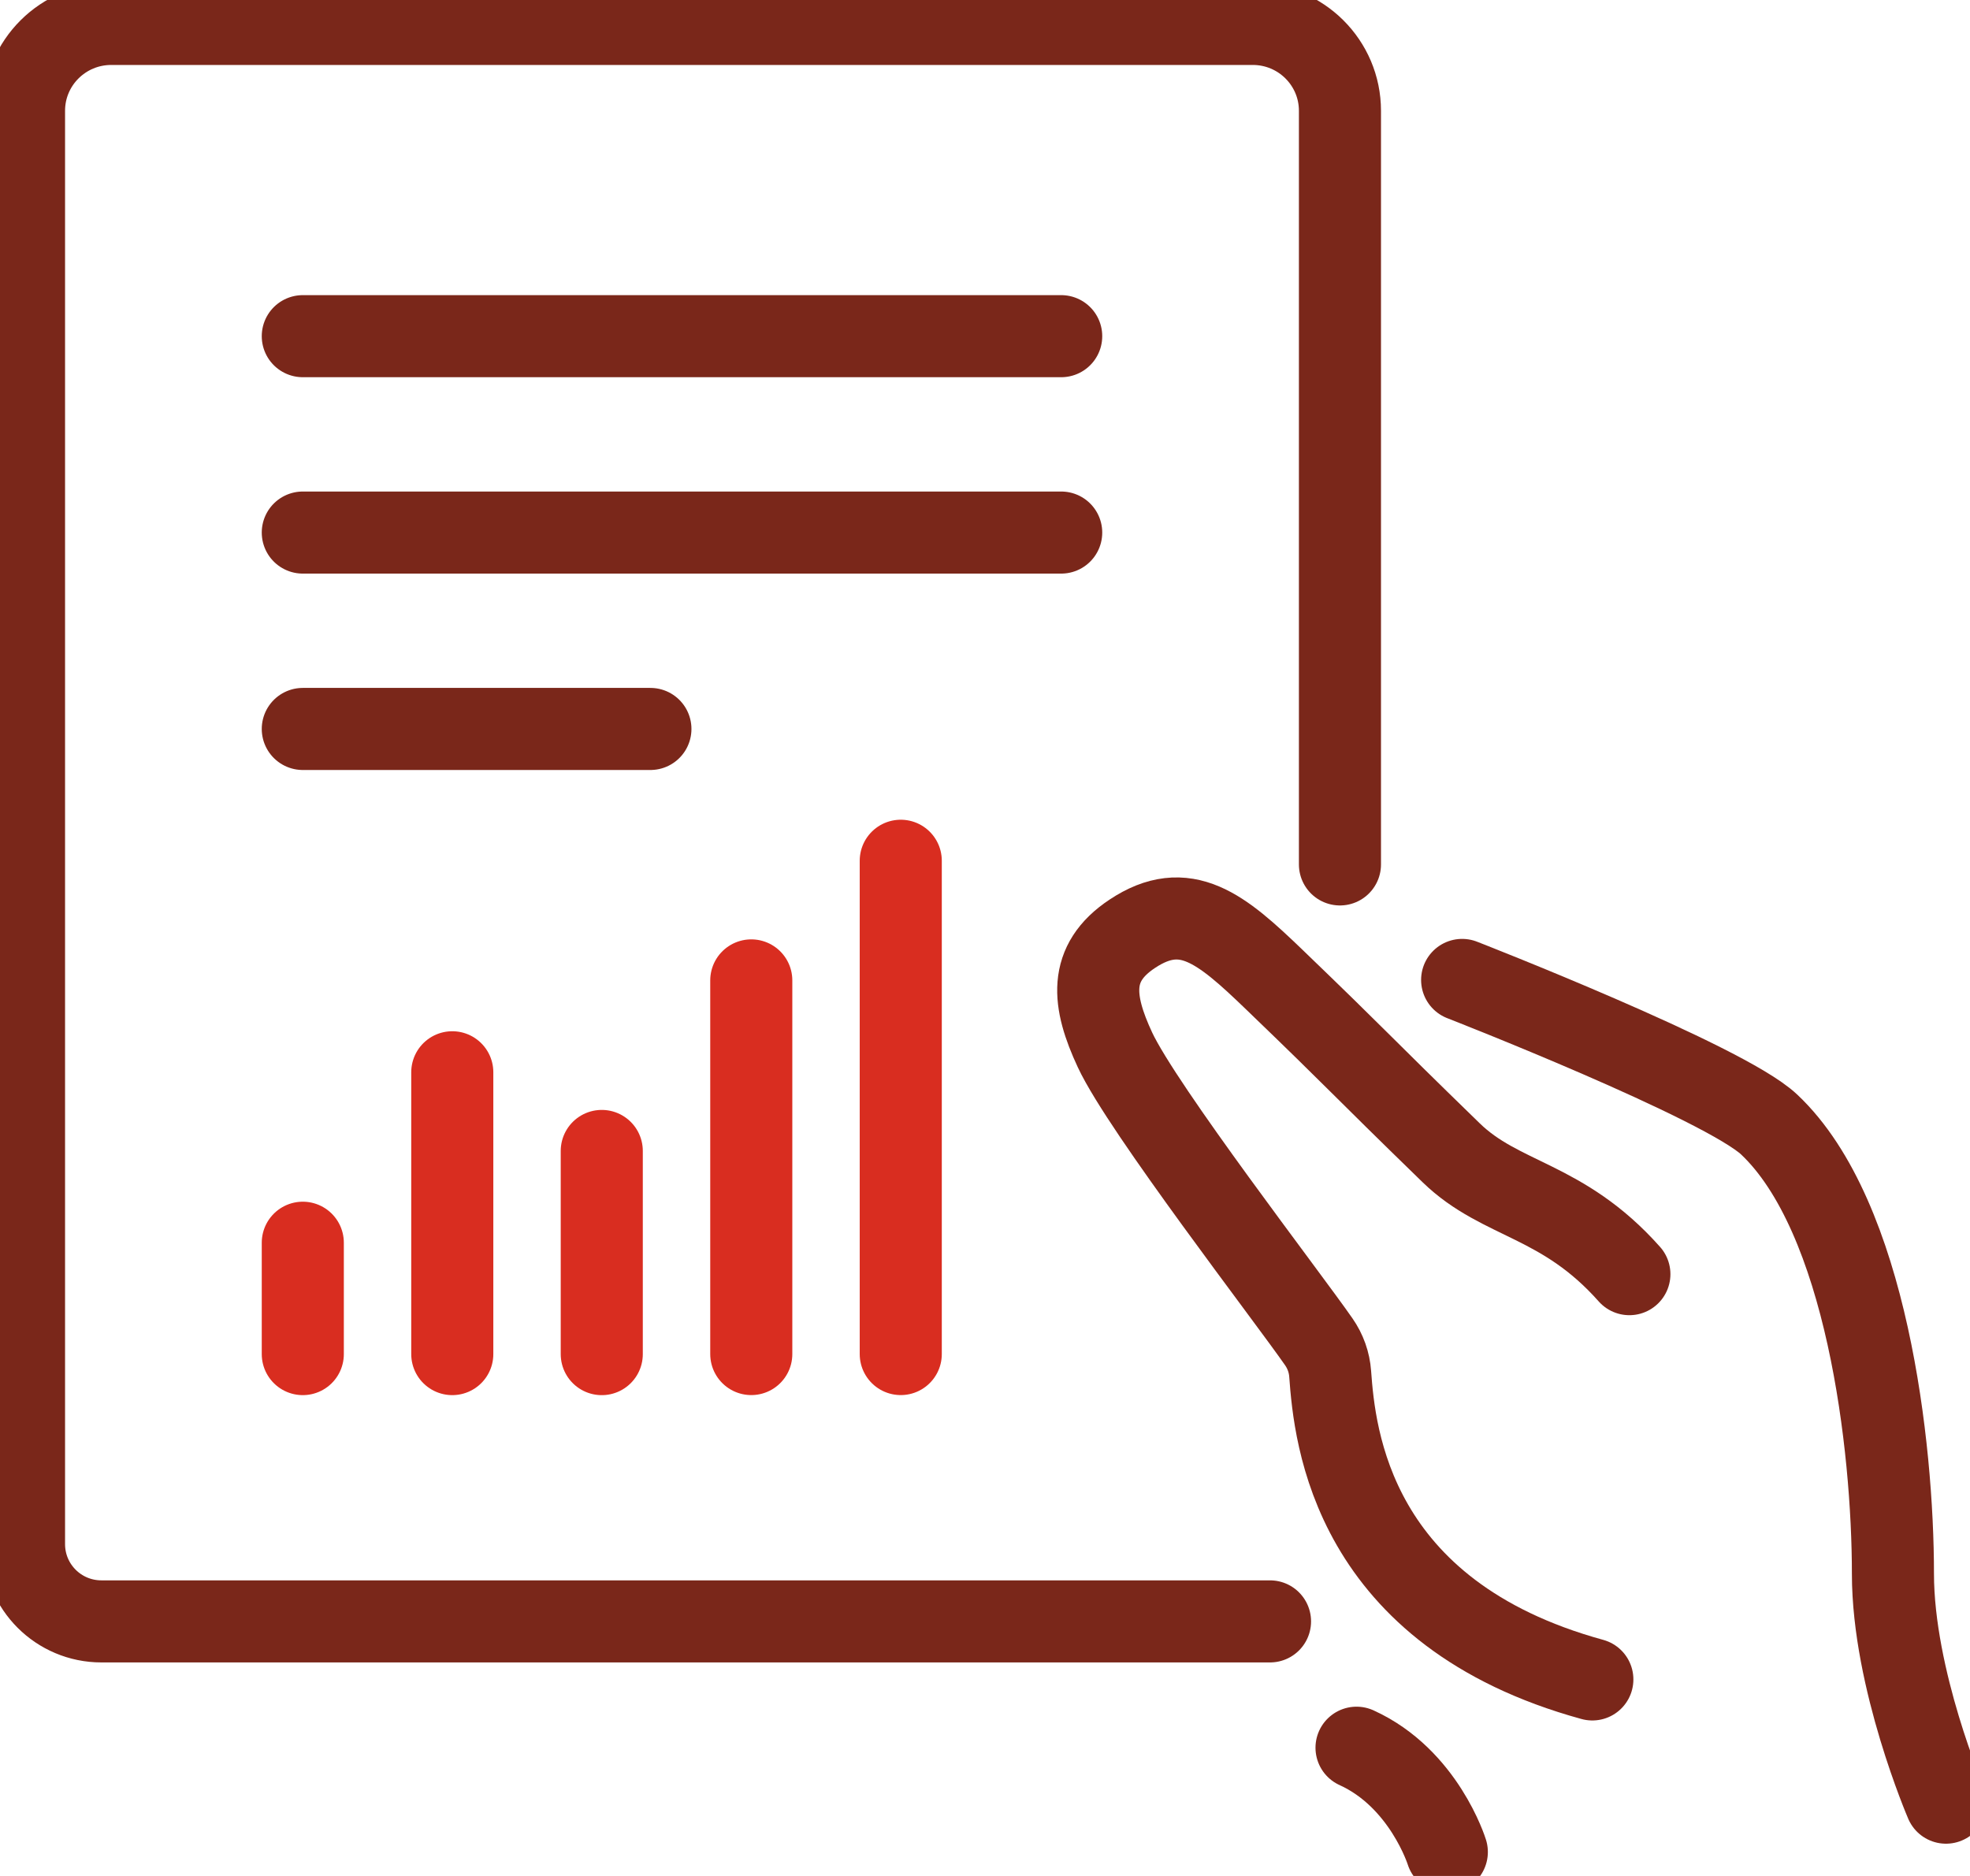
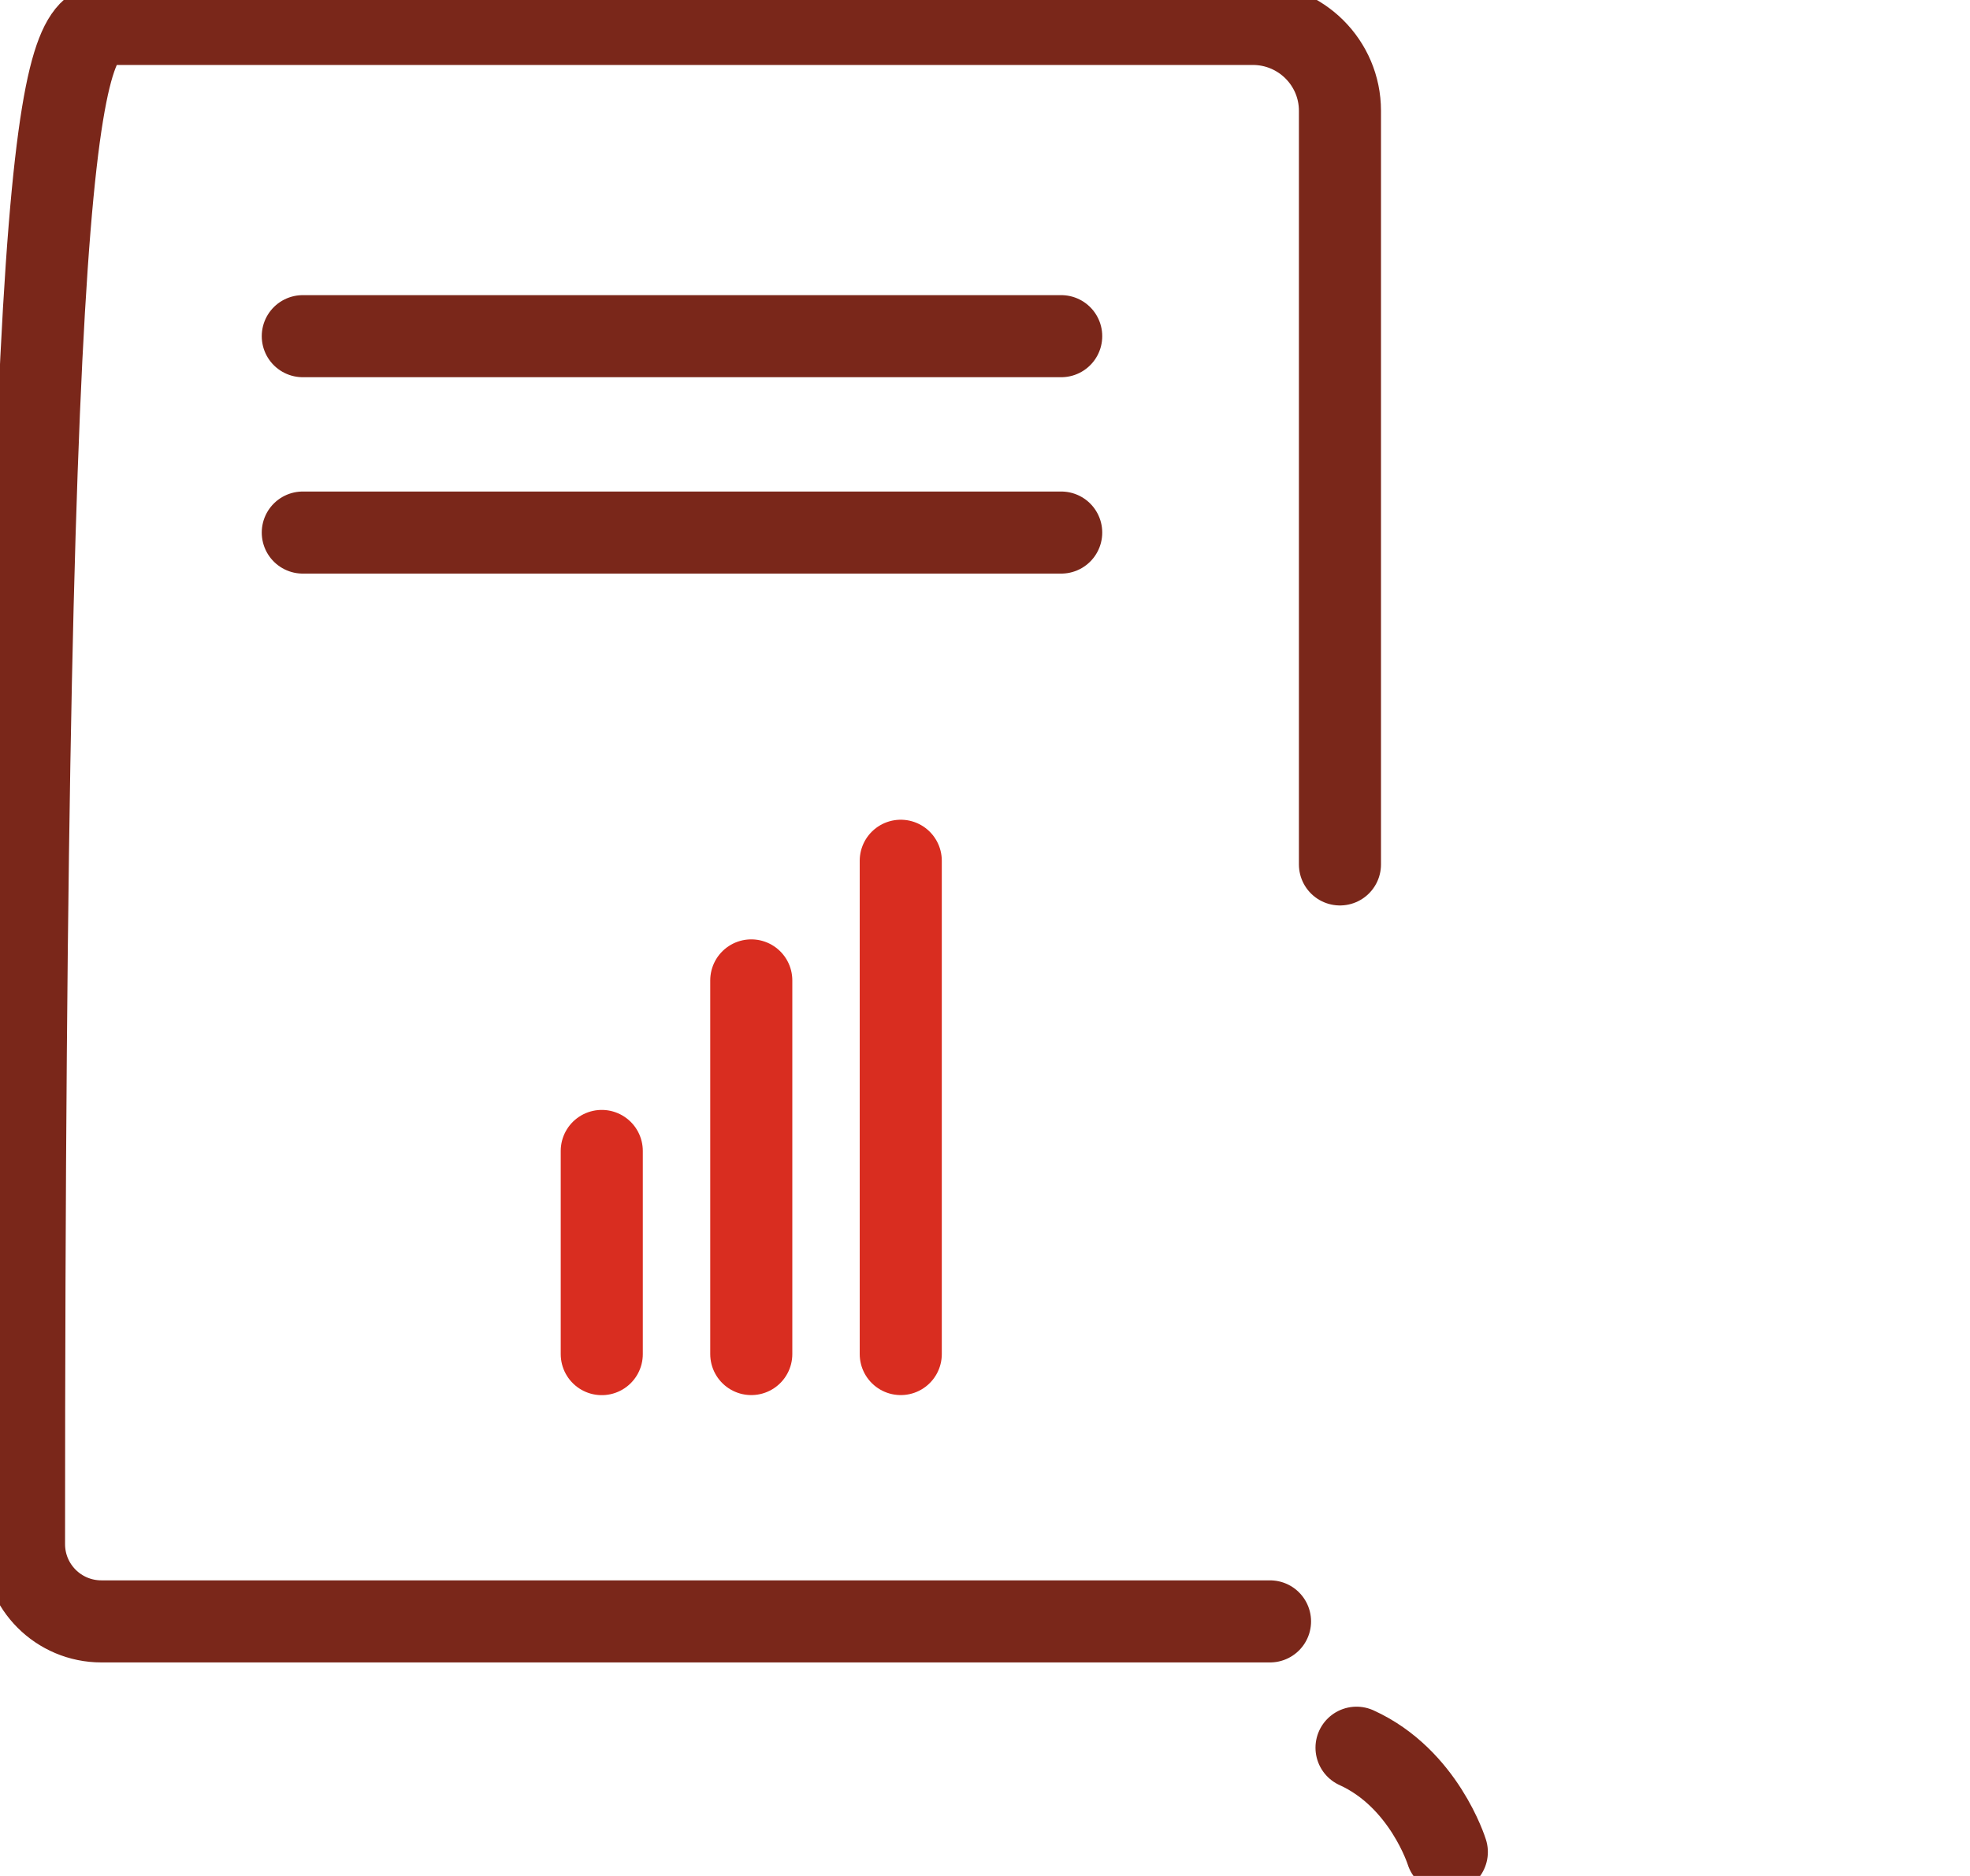
<svg xmlns="http://www.w3.org/2000/svg" width="84" height="80" viewBox="0 0 84 80" fill="none">
  <g clip-path="url(#clip0_1412_9176)">
-     <path d="M62.345 41.789C62.345 41.789 73.518 46.144 75.437 47.955C79.599 51.88 80.714 61.694 80.714 67.113C80.714 71.619 82.976 76.874 82.976 76.874" stroke="#7A271A" stroke-width="3.5" stroke-linecap="round" stroke-linejoin="round" />
-     <path d="M69.476 54.336C66.622 51.122 64.004 51.227 61.876 49.159C57.733 45.132 58.125 45.423 54.327 41.767C52.072 39.595 50.541 38.318 48.279 39.821C46.379 41.081 46.581 42.708 47.542 44.771C48.714 47.287 54.928 55.337 56.234 57.224C56.516 57.63 56.683 58.097 56.718 58.588C56.911 61.25 57.629 68.799 67.897 71.619" stroke="#7A271A" stroke-width="3.5" stroke-linecap="round" stroke-linejoin="round" />
    <path d="M57.842 74.531C60.721 75.839 61.692 78.978 61.692 78.978" stroke="#7A271A" stroke-width="3.5" stroke-linecap="round" stroke-linejoin="round" />
-     <path d="M54.153 69.144C54.153 69.144 15.928 69.144 4.325 69.144C2.496 69.144 1.024 67.667 1.024 65.848V4.724C1.024 2.678 2.689 1.02 4.744 1.02H53.417C55.47 1.02 57.135 2.678 57.135 4.724V36.863" stroke="#7A271A" stroke-width="3.5" stroke-linecap="round" stroke-linejoin="round" />
+     <path d="M54.153 69.144C54.153 69.144 15.928 69.144 4.325 69.144C2.496 69.144 1.024 67.667 1.024 65.848C1.024 2.678 2.689 1.02 4.744 1.02H53.417C55.47 1.02 57.135 2.678 57.135 4.724V36.863" stroke="#7A271A" stroke-width="3.5" stroke-linecap="round" stroke-linejoin="round" />
    <path d="M12.911 14.336H45.249" stroke="#7A271A" stroke-width="3.5" stroke-linecap="round" stroke-linejoin="round" />
    <path d="M12.911 22.711H45.249" stroke="#7A271A" stroke-width="3.5" stroke-linecap="round" stroke-linejoin="round" />
-     <path d="M12.911 31.086H27.733" stroke="#7A271A" stroke-width="3.5" stroke-linecap="round" stroke-linejoin="round" />
-     <path d="M12.911 52.996V57.745" stroke="#D92D20" stroke-width="3.5" stroke-linecap="round" stroke-linejoin="round" />
-     <path d="M19.285 45.727V57.745" stroke="#D92D20" stroke-width="3.5" stroke-linecap="round" stroke-linejoin="round" />
    <path d="M25.659 49.082V57.746" stroke="#D92D20" stroke-width="3.5" stroke-linecap="round" stroke-linejoin="round" />
    <path d="M32.034 41.809V57.743" stroke="#D92D20" stroke-width="3.5" stroke-linecap="round" stroke-linejoin="round" />
    <path d="M38.408 36.707V57.743" stroke="#D92D20" stroke-width="3.5" stroke-linecap="round" stroke-linejoin="round" />
  </g>
  <defs>
    <clipPath id="clip0_1412_9176">
      <rect width="84" height="80" fill="white" />
    </clipPath>
  </defs>
</svg>